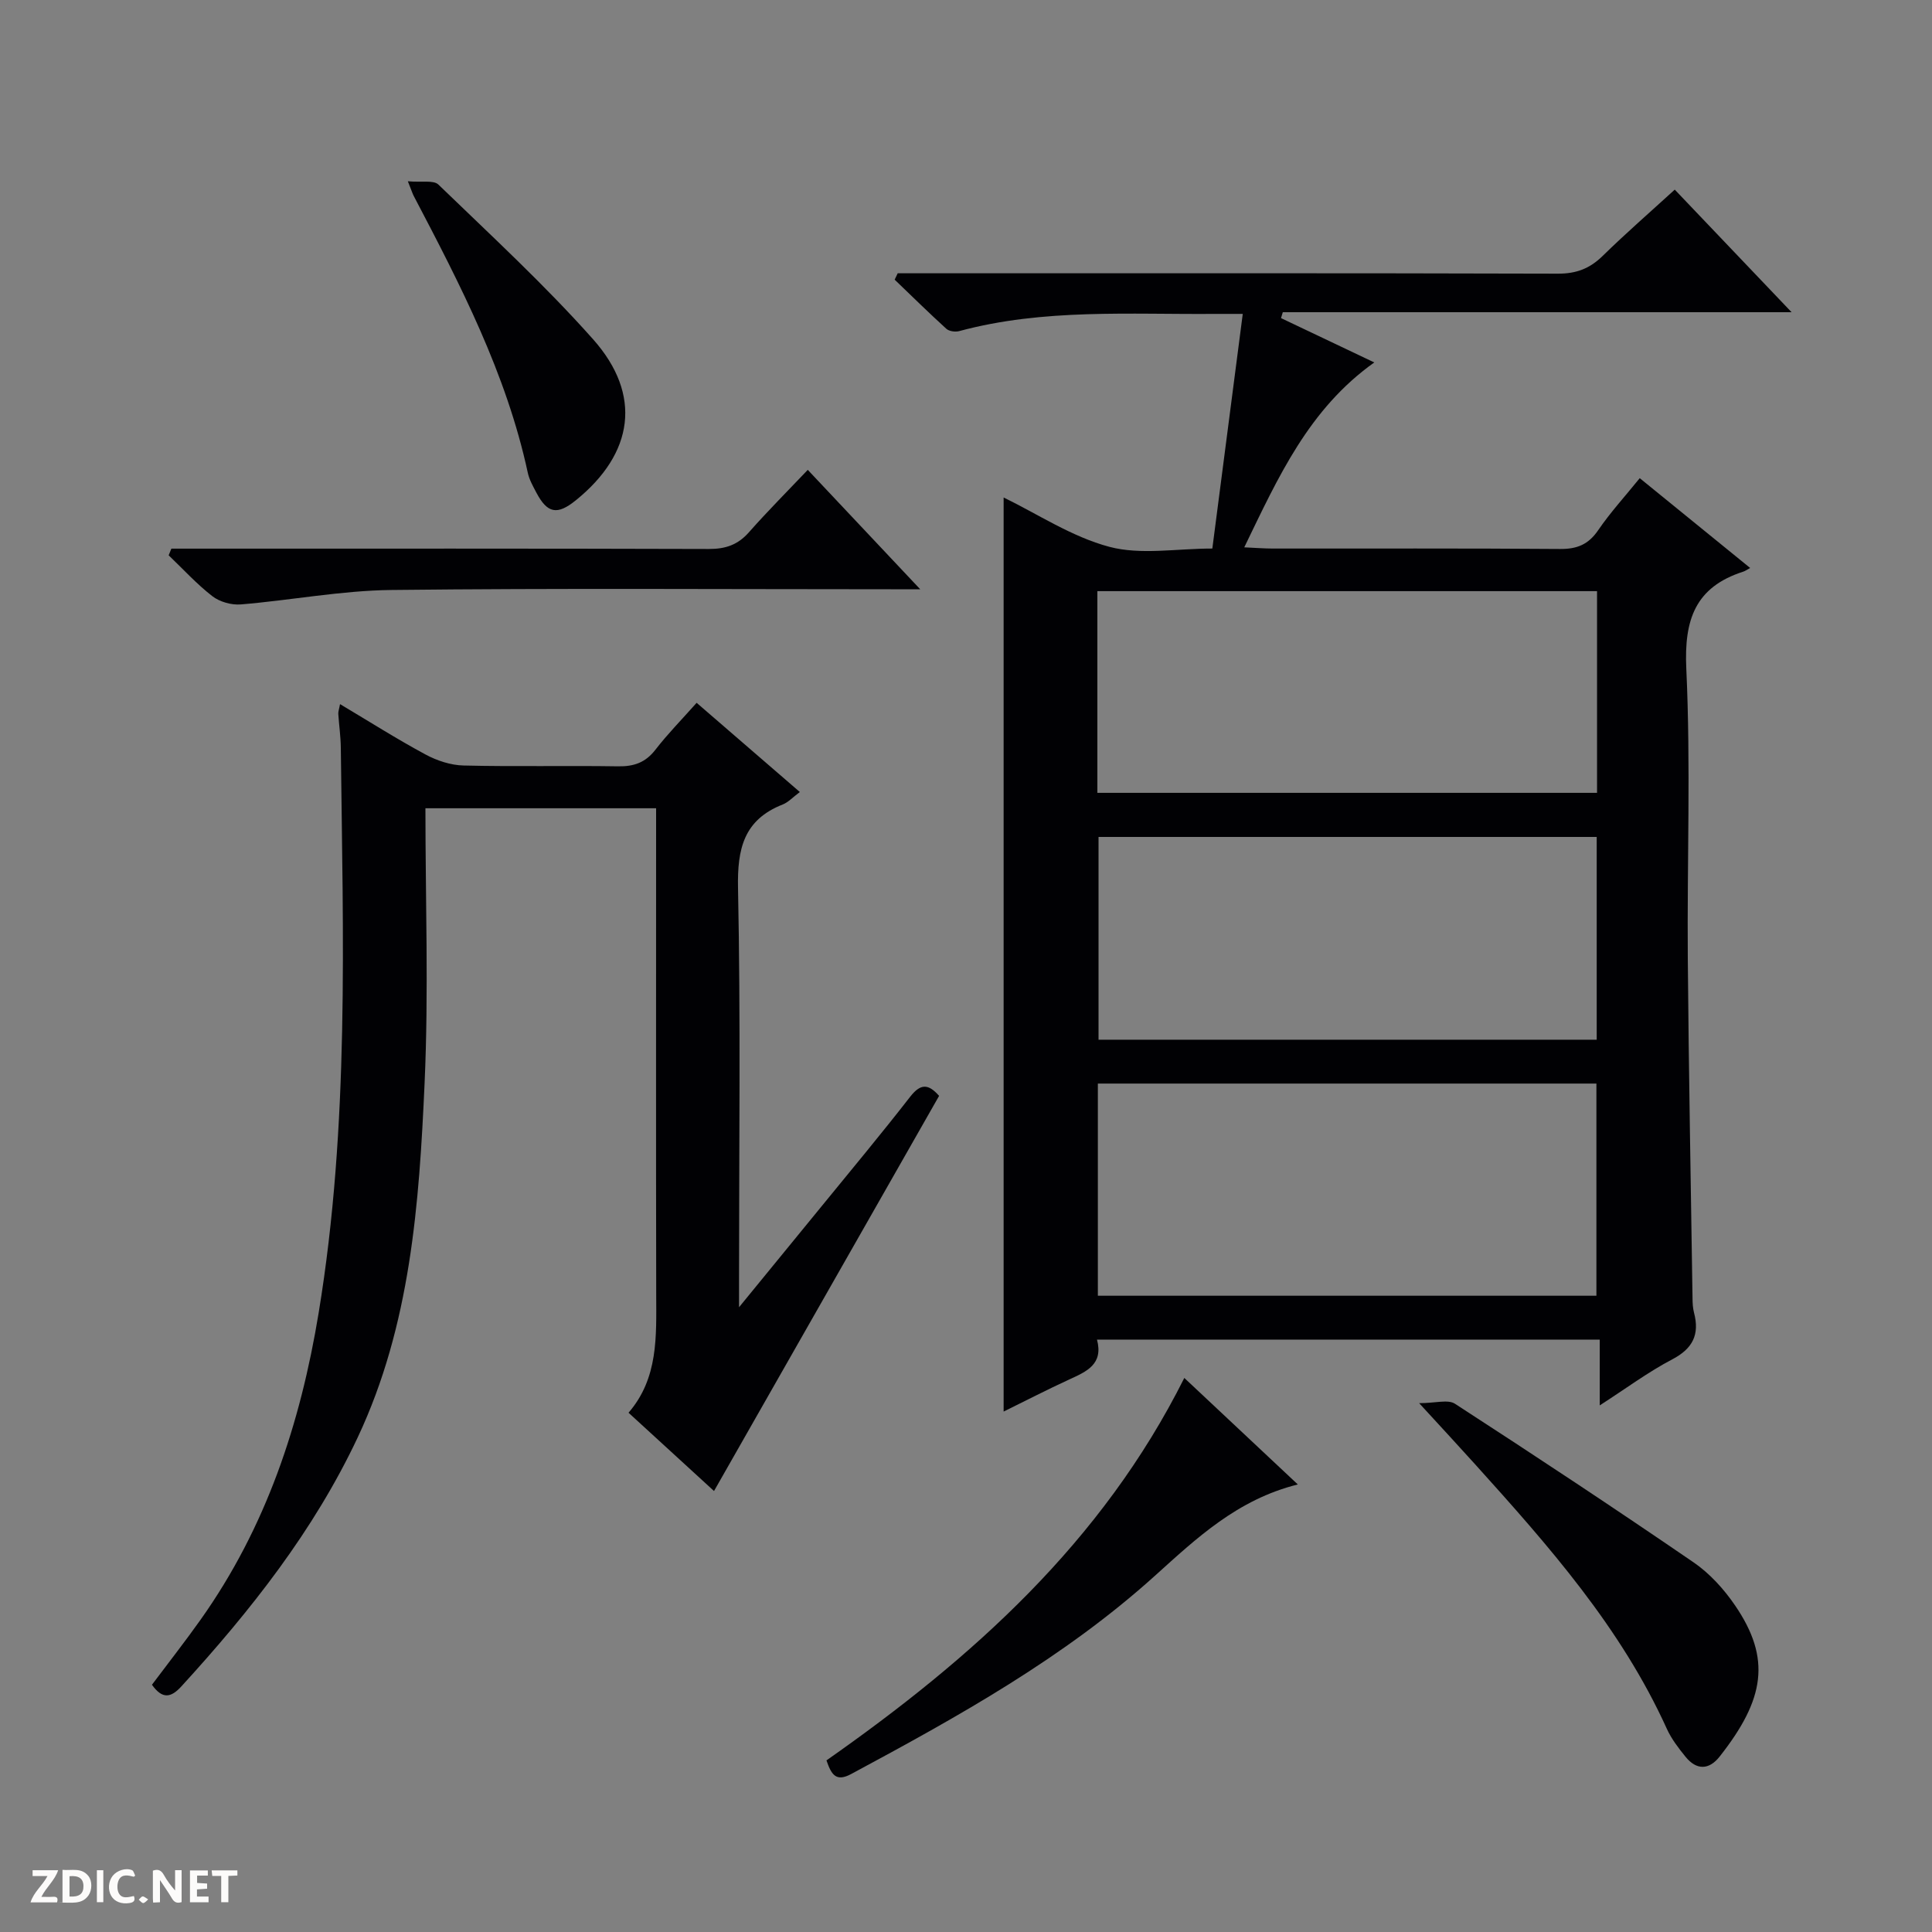
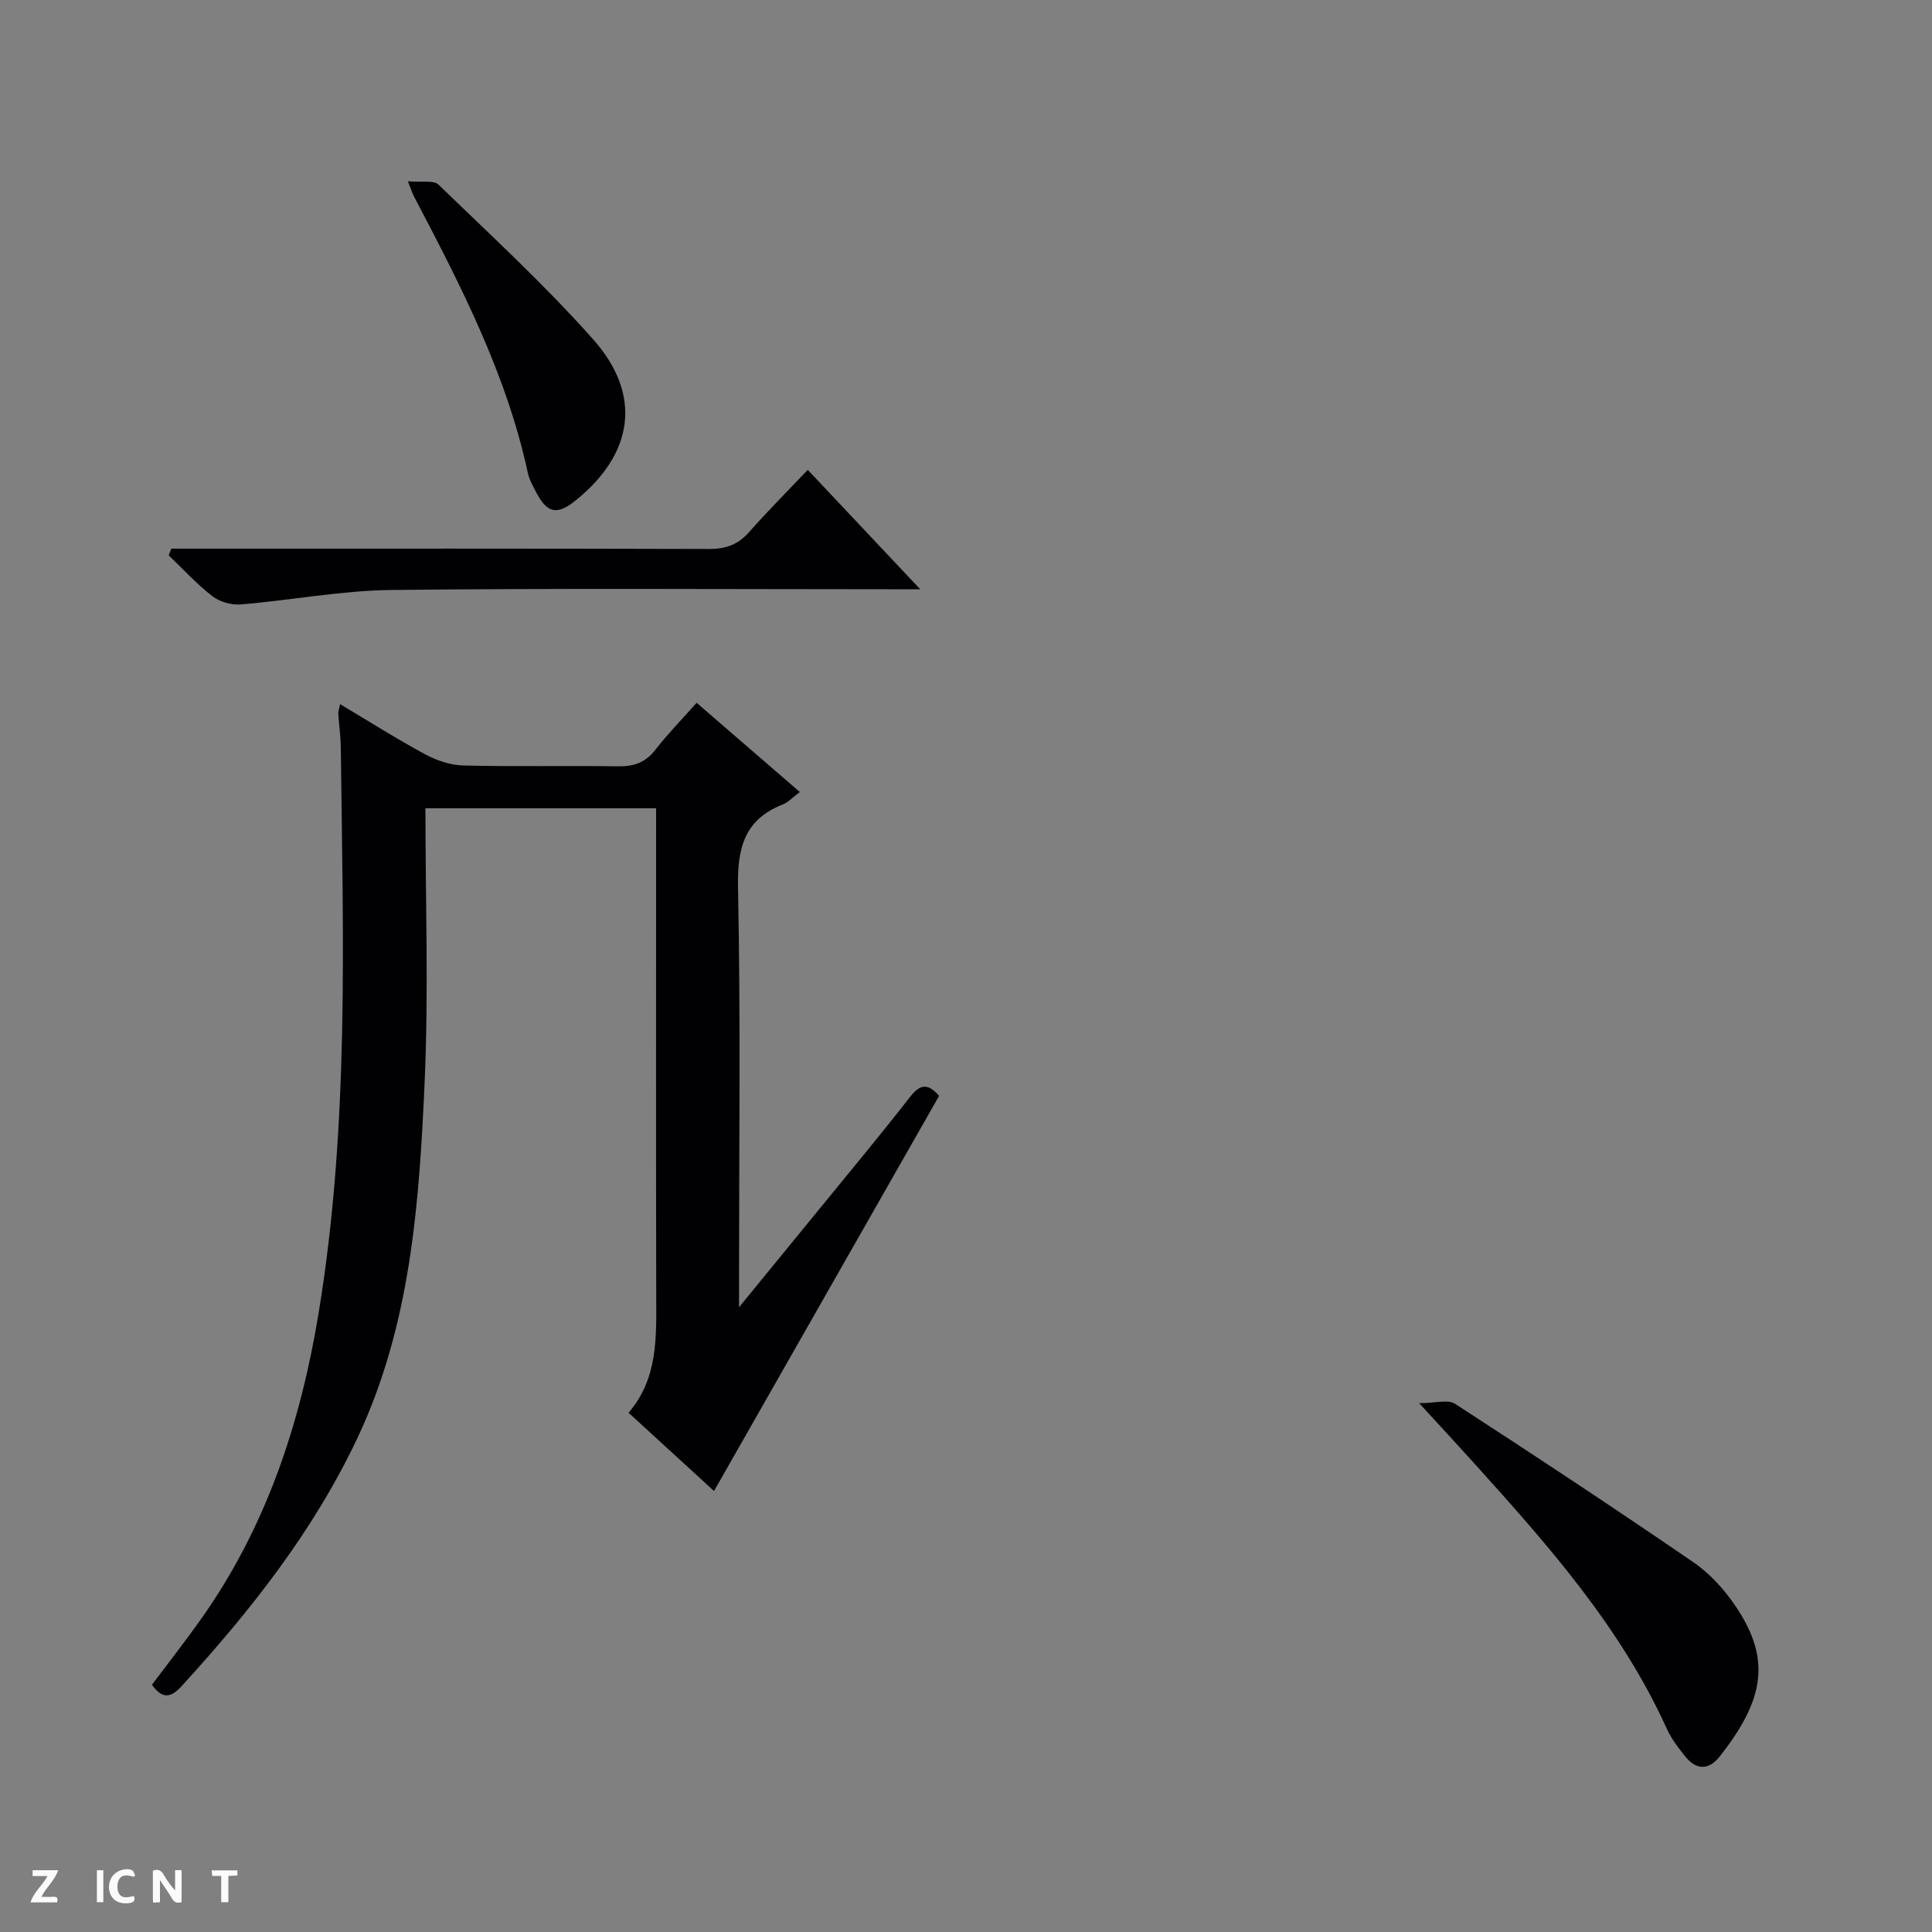
<svg xmlns="http://www.w3.org/2000/svg" enable-background="new 0 0 400 400" viewBox="0 0 400 400">
  <rect x="0" y="0" width="400" height="400" fill="#808080" stroke="none" />
  <g fill="#fcfbfa">
    <path d="m37.59 393.81c-.92.31-1.52.05-2-.78-.7-1.2-1.52-2.34-2.47-3.78v4.59c-.55.03-.95.05-1.41.07-.03-.37-.06-.64-.06-.91 0-1.91 0-3.81 0-5.7 1.13-.41 1.77-.03 2.29.91.62 1.11 1.38 2.14 2.31 3.19v-4.2h1.35v6.61z" />
-     <path d="m12.94 393.88v-6.75c1.9.19 3.93-.54 5.37 1.29.8 1.01.78 2.88.03 3.97-1.37 1.97-3.4 1.51-6.4 1.49m2.45-1.22c2.04.12 2.92-.58 2.89-2.21-.03-1.51-.98-2.19-2.89-2z" />
    <path d="m11.81 393.87h-5.49c.68-2.18 2.47-3.48 3.51-5.45h-3.08v-1.21h5.29c-.71 2.13-2.44 3.48-3.47 5.51.86 0 1.63.04 2.39-.01.79-.05 1.14.21.85 1.16" />
-     <path d="m39.33 393.86v-6.61h3.7v1.07h-2.22v1.52c.68.04 1.34.09 2.07.13v1.07c-.72.05-1.38.09-2.1.14v1.48h2.4v1.19h-3.85z" />
    <path d="m27.71 388.56c-1.15-.3-2.46-.61-3.1.64-.37.73-.41 1.93-.06 2.67.63 1.35 1.99.93 3.17.68.35.94-.01 1.32-.93 1.46-1.62.25-3.05-.27-3.76-1.48-.73-1.24-.6-3.03.31-4.17.88-1.11 2.71-1.7 4-1.16.32.13.44.74.65 1.12-.1.08-.19.16-.28.24" />
    <path d="m49.15 387.24v1.07c-.59.02-1.17.05-1.87.08v5.44h-1.48v-5.44h-1.85c-.05-.4-.08-.73-.13-1.15z" />
    <path d="m20.06 387.21h1.33v6.62h-1.33z" />
-     <path d="m30.68 393.25c-.39.38-.8.79-1.05.76-.32-.05-.6-.45-.9-.7.26-.24.51-.64.8-.67.29-.04.62.3 1.15.61" />
  </g>
-   <path d="m339.49 99c7.68 6.24 15.03 12.22 22.86 18.59-.64.35-1.02.64-1.45.77-9.93 3.2-12.24 9.94-11.77 20.07.93 19.95.15 39.98.31 59.97.19 23.47.63 46.94.98 70.42.01.99.06 2.01.31 2.96 1.18 4.5-.23 7.42-4.51 9.66-4.96 2.6-9.52 5.99-15.01 9.53 0-4.9 0-9.09 0-13.62-34.96 0-69.33 0-104.09 0 1.36 5.12-2.16 6.61-5.73 8.25-4.63 2.12-9.15 4.47-13.6 6.65 0-63.42 0-126.39 0-189.25 7.03 3.41 14.1 8.14 21.88 10.21 6.51 1.73 13.84.36 21.33.36 2.11-16.25 4.15-32.02 6.3-48.58-2.39 0-3.99-.01-5.59 0-17.77.15-35.64-1.15-53.11 3.56-.81.22-2.09.05-2.67-.48-3.64-3.31-7.15-6.76-10.7-10.17.21-.44.42-.88.63-1.32h5.72c43.66 0 87.31-.05 130.97.08 3.81.01 6.6-1.06 9.27-3.68 4.74-4.64 9.75-9 14.92-13.72 7.99 8.38 15.76 16.54 24.19 25.38-35.67 0-70.5 0-105.34 0-.12.41-.25.81-.37 1.22 6.26 2.97 12.51 5.95 19.31 9.18-13.57 9.66-19.86 23.7-26.92 38.28 2.41.11 4.15.25 5.89.25 19.83.02 39.66-.07 59.48.09 3.52.03 5.88-.92 7.9-3.88 2.53-3.7 5.58-7.03 8.61-10.78zm-8.97 169.27c0-14.98 0-29.53 0-43.93-34.65 0-68.87 0-103.22 0v43.93zm-103.32-104.12h103.45c0-14.2 0-27.95 0-41.76-34.64 0-68.98 0-103.45 0zm103.38 51.11c0-14.21 0-28.09 0-41.98-34.59 0-68.82 0-103.14 0v41.98z" fill="#010104" />
  <path d="m165.6 163.98c-1.47 1.09-2.4 2.13-3.55 2.58-8.06 3.18-9.42 9.16-9.25 17.33.55 26.82.21 53.65.21 80.48v6.28c6.27-7.67 11.6-14.17 16.91-20.68 6.21-7.61 12.5-15.16 18.53-22.91 2.13-2.73 3.74-2.73 5.98-.17-15.46 27.15-30.91 54.26-46.6 81.81-5.45-4.99-11.36-10.41-17.7-16.21 6.19-7.15 5.75-15.81 5.73-24.45-.06-31.66-.02-63.32-.02-94.98 0-1.8 0-3.6 0-5.72-15.82 0-31.21 0-47.76 0 0 19 .68 37.96-.17 56.86-1.12 25.04-2.9 50.13-13.85 73.4-9.11 19.35-22.18 35.88-36.5 51.54-2.18 2.39-3.95 2.69-6.1-.33 3.35-4.47 6.82-8.89 10.07-13.47 13.56-19.1 20.67-40.57 24.45-63.56 6.39-38.87 5.03-77.95 4.58-117.04-.03-2.31-.37-4.63-.52-6.94-.03-.46.16-.93.36-2.02 6.04 3.6 11.76 7.23 17.7 10.43 2.37 1.28 5.23 2.22 7.88 2.28 10.66.26 21.33 0 31.99.17 3.28.05 5.67-.78 7.72-3.43 2.53-3.27 5.45-6.24 8.54-9.72 7.17 6.19 14.12 12.21 21.37 18.47z" fill="#010104" />
-   <path d="m171.11 364.47c30.18-21.16 57.03-45.12 74.09-79.18 7.78 7.3 15.42 14.47 23.5 22.05-12.54 3.12-21 11.17-29.58 18.9-18.82 16.99-40.74 29.15-62.87 41.04-3.15 1.7-4.11.18-5.14-2.81z" fill="#010104" />
  <path d="m293.82 290.51c3.38 0 5.96-.82 7.41.12 16.6 10.76 33.1 21.67 49.42 32.85 3.34 2.29 6.28 5.54 8.58 8.91 7.52 11.01 6.15 19.43-3.19 31.28-2.21 2.81-4.79 2.86-7.07.05-1.46-1.8-2.92-3.7-3.87-5.79-9.5-20.97-24.51-37.93-39.7-54.77-3.43-3.81-6.93-7.58-11.58-12.65z" fill="#010104" />
  <path d="m35.48 113.59h5.84c35.15 0 70.3-.04 105.44.07 3.44.01 6-.85 8.29-3.45 3.84-4.35 7.95-8.47 12.19-12.93 7.83 8.32 15.12 16.06 23.28 24.72-2.67 0-4.37 0-6.07 0-34.48 0-68.97-.24-103.44.15-10.4.12-20.76 2.13-31.16 2.99-1.93.16-4.36-.53-5.88-1.7-3.25-2.52-6.06-5.61-9.05-8.47.18-.46.37-.92.56-1.38z" fill="#010104" />
  <path d="m84.44 37.53c2.86.26 5.32-.28 6.32.68 10.86 10.5 22.01 20.76 32.03 32.03 10.23 11.51 8.41 23.66-3.58 33.35-3.85 3.11-5.89 2.72-8.18-1.63-.69-1.32-1.46-2.67-1.76-4.1-4.43-20.51-13.97-38.91-23.6-57.27-.23-.42-.36-.88-1.23-3.06z" fill="#010104" />
</svg>